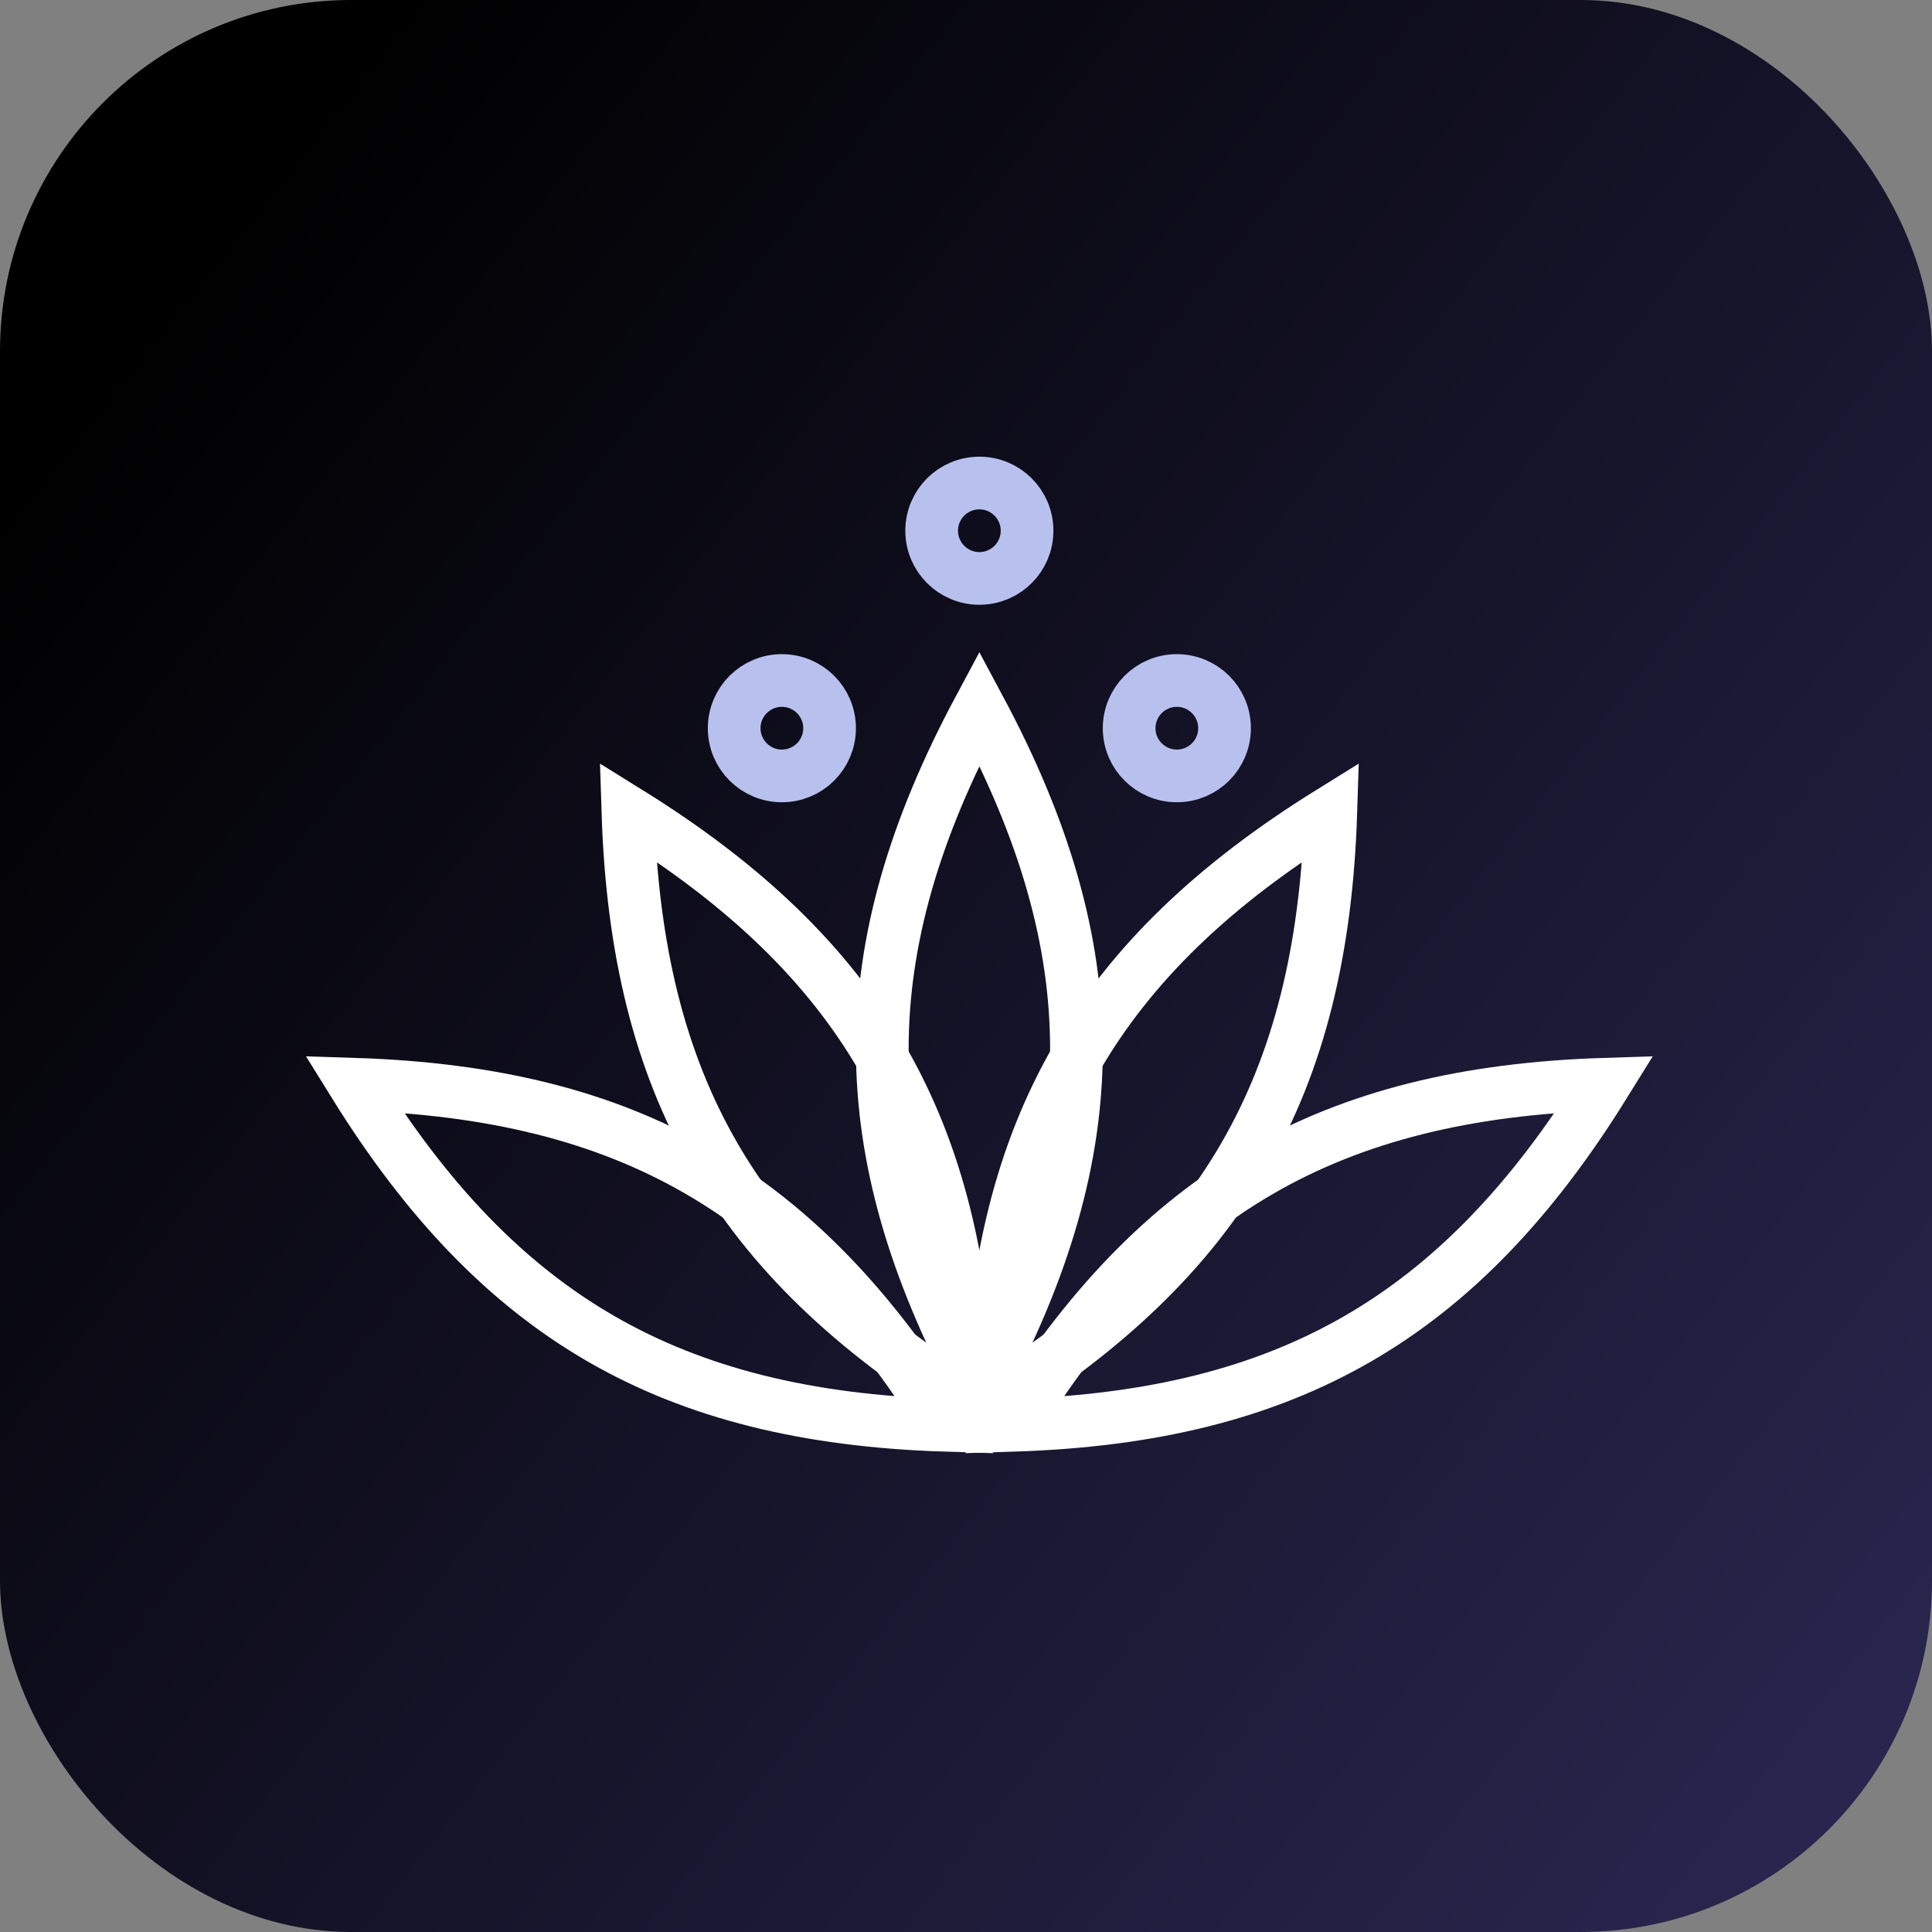
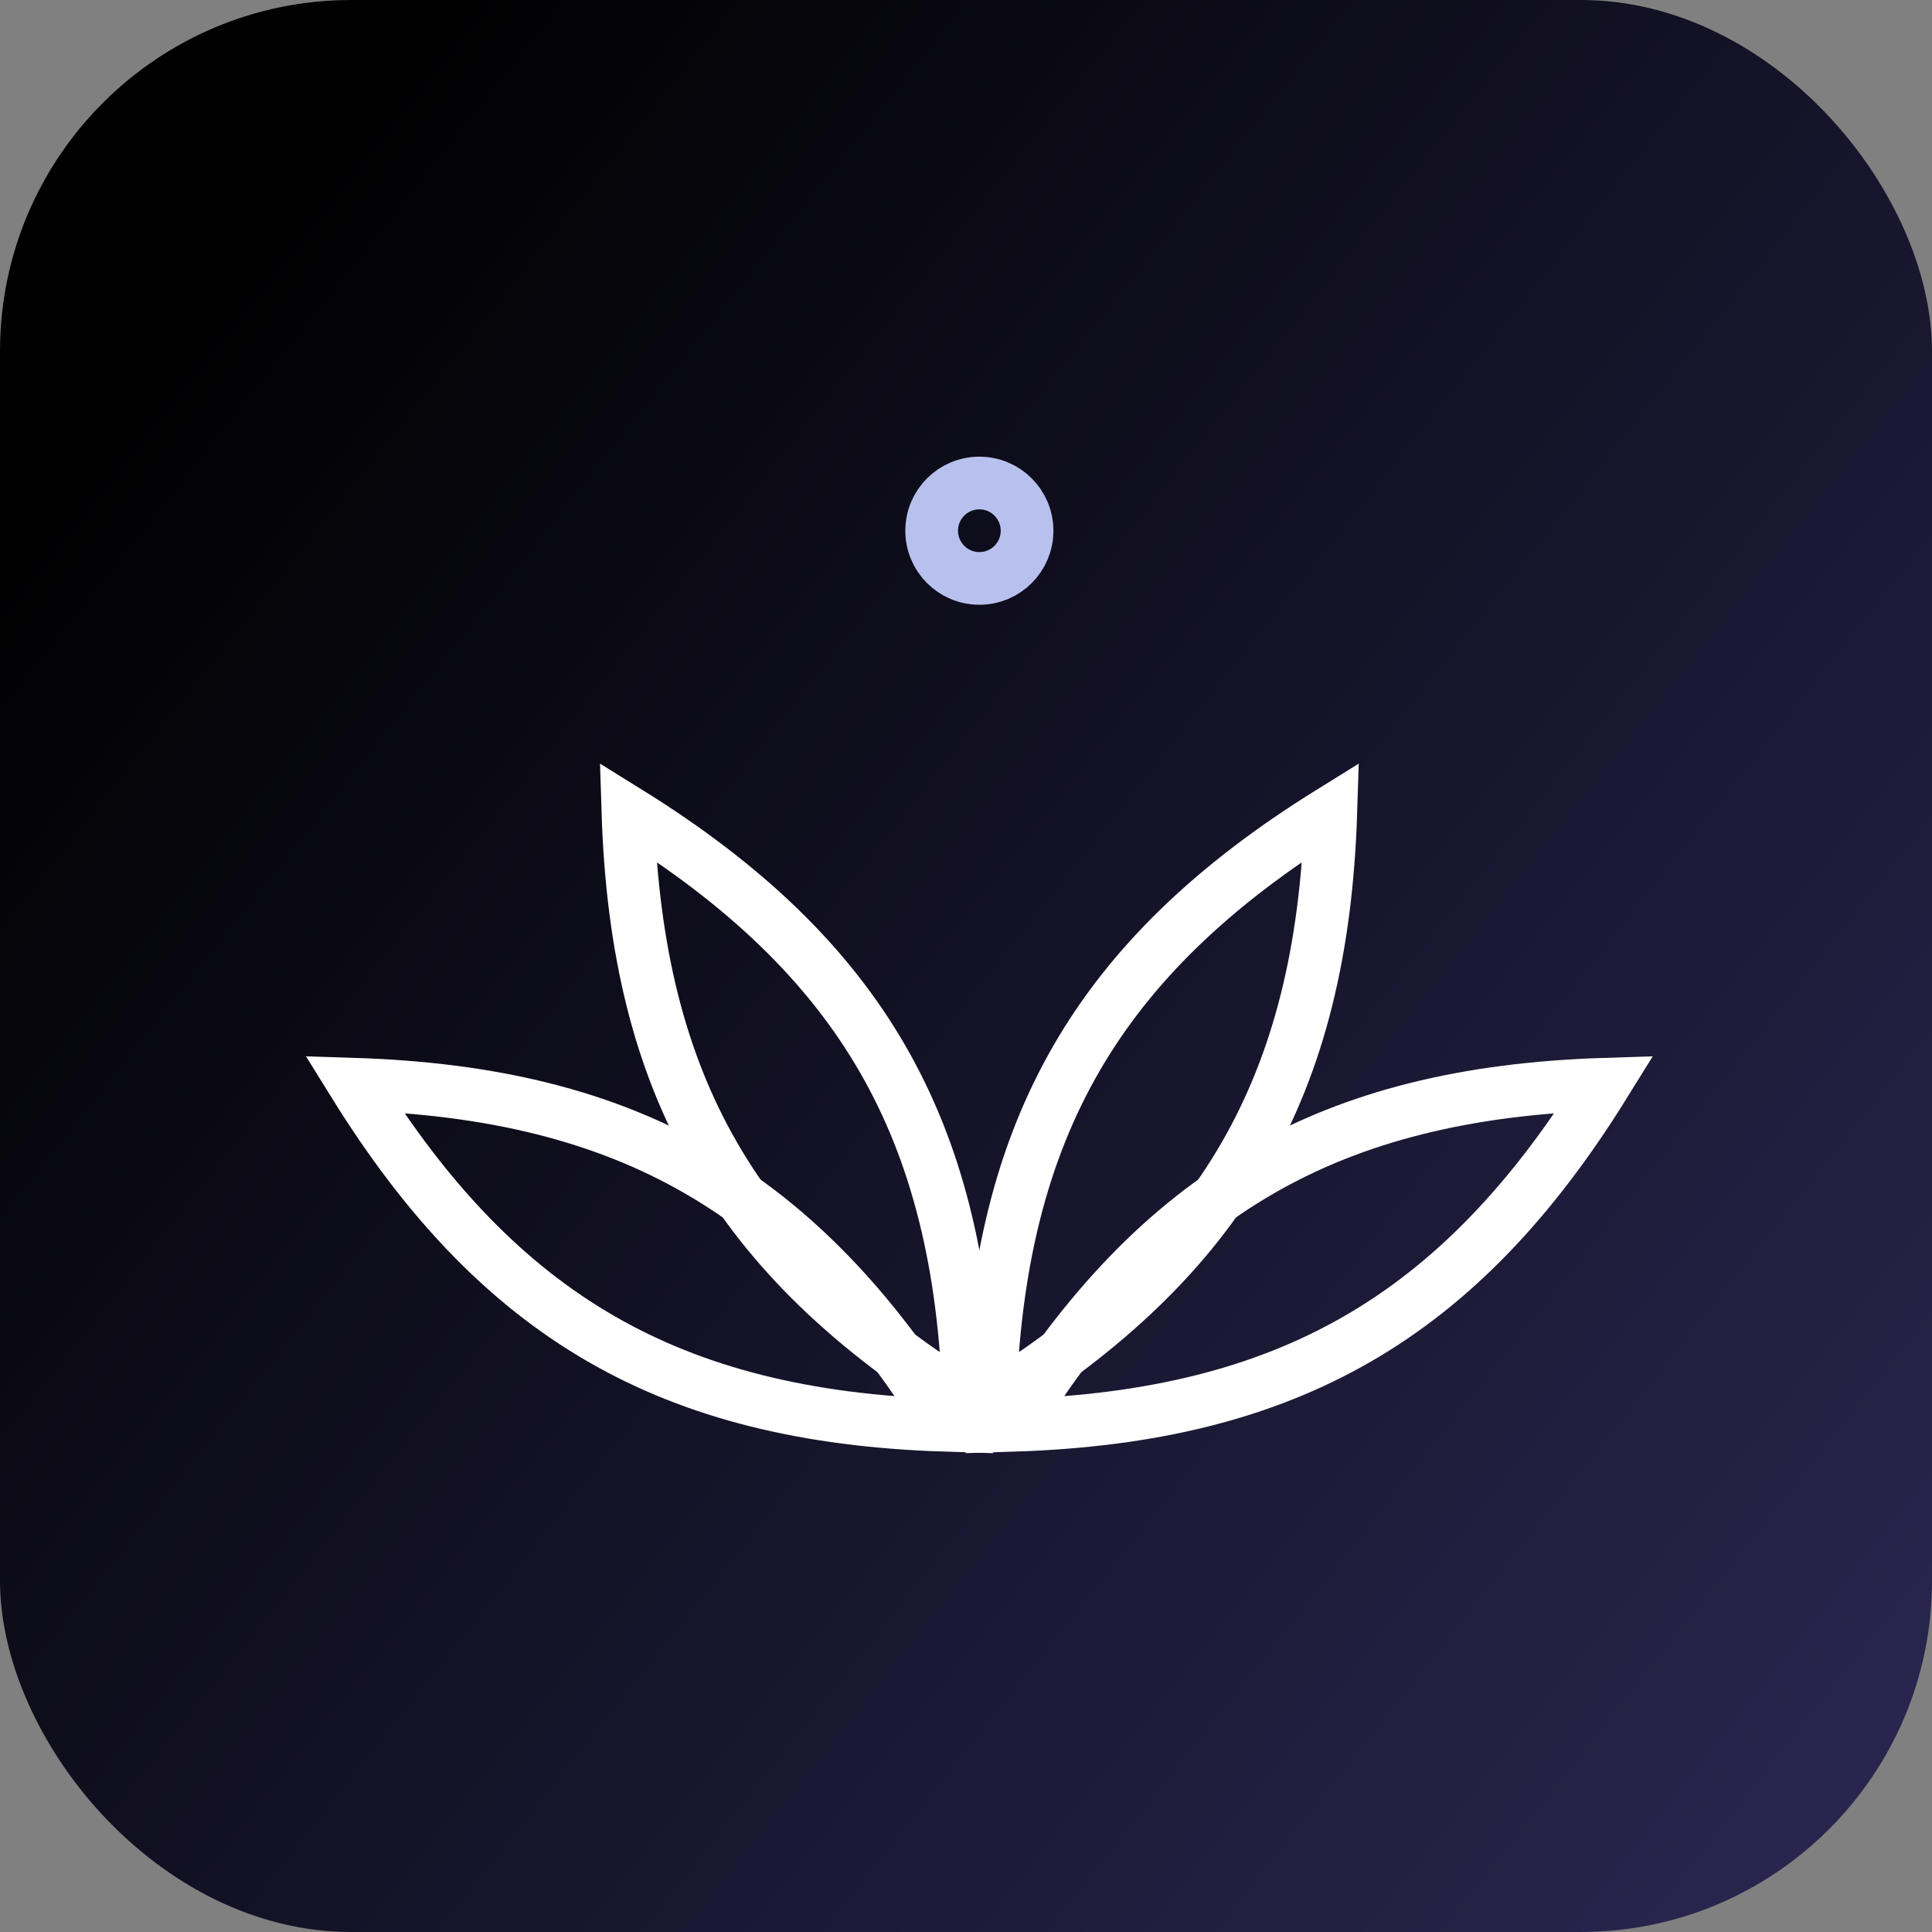
<svg xmlns="http://www.w3.org/2000/svg" width="110" height="110" viewBox="0 0 110 110" fill="none">
  <rect x="0" y="0" width="110" height="110" fill="#808080" stroke="none" />
  <rect width="110" height="110" rx="20" fill="url(#paint0_linear_252_8155)" />
-   <path d="M55.762 40.314C59.482 47.258 61.289 53.527 61.289 59.73C61.289 65.934 59.481 72.204 55.761 79.15C52.041 72.205 50.234 65.935 50.234 59.732C50.234 53.529 52.041 47.259 55.762 40.314Z" stroke="white" stroke-width="3" />
  <path d="M75.773 46.228C75.523 54.102 73.953 60.434 70.851 65.806C67.75 71.179 63.05 75.705 56.355 79.86C56.606 71.986 58.175 65.653 61.277 60.28C64.379 54.908 69.078 50.382 75.773 46.228Z" stroke="white" stroke-width="3" />
  <path d="M91.35 61.731C87.197 68.425 82.671 73.125 77.299 76.226C71.927 79.328 65.593 80.898 57.718 81.149C61.872 74.455 66.398 69.755 71.77 66.653C77.142 63.551 83.476 61.982 91.35 61.731Z" stroke="white" stroke-width="3" />
  <path d="M35.75 46.228C36 54.102 37.569 60.434 40.671 65.806C43.773 71.178 48.473 75.705 55.168 79.86C54.917 71.985 53.347 65.652 50.246 60.28C47.144 54.908 42.444 50.382 35.75 46.228Z" stroke="white" stroke-width="3" />
  <path d="M20.172 61.731C24.326 68.425 28.852 73.124 34.224 76.226C39.596 79.328 45.93 80.897 53.805 81.149C49.651 74.454 45.125 69.754 39.752 66.653C34.38 63.551 28.047 61.982 20.172 61.731Z" stroke="white" stroke-width="3" />
-   <circle cx="44.517" cy="41.461" r="2.716" stroke="#B8C1EE" stroke-width="3" />
-   <circle cx="67.005" cy="41.461" r="2.716" stroke="#B8C1EE" stroke-width="3" />
  <circle cx="55.761" cy="30.217" r="2.716" stroke="#B8C1EE" stroke-width="3" />
  <defs>
    <linearGradient id="paint0_linear_252_8155" x1="35.829" y1="-17.308" x2="149.069" y2="72.593" gradientUnits="userSpaceOnUse">
      <stop />
      <stop offset="1" stop-color="#2E2A58" />
    </linearGradient>
  </defs>
</svg>